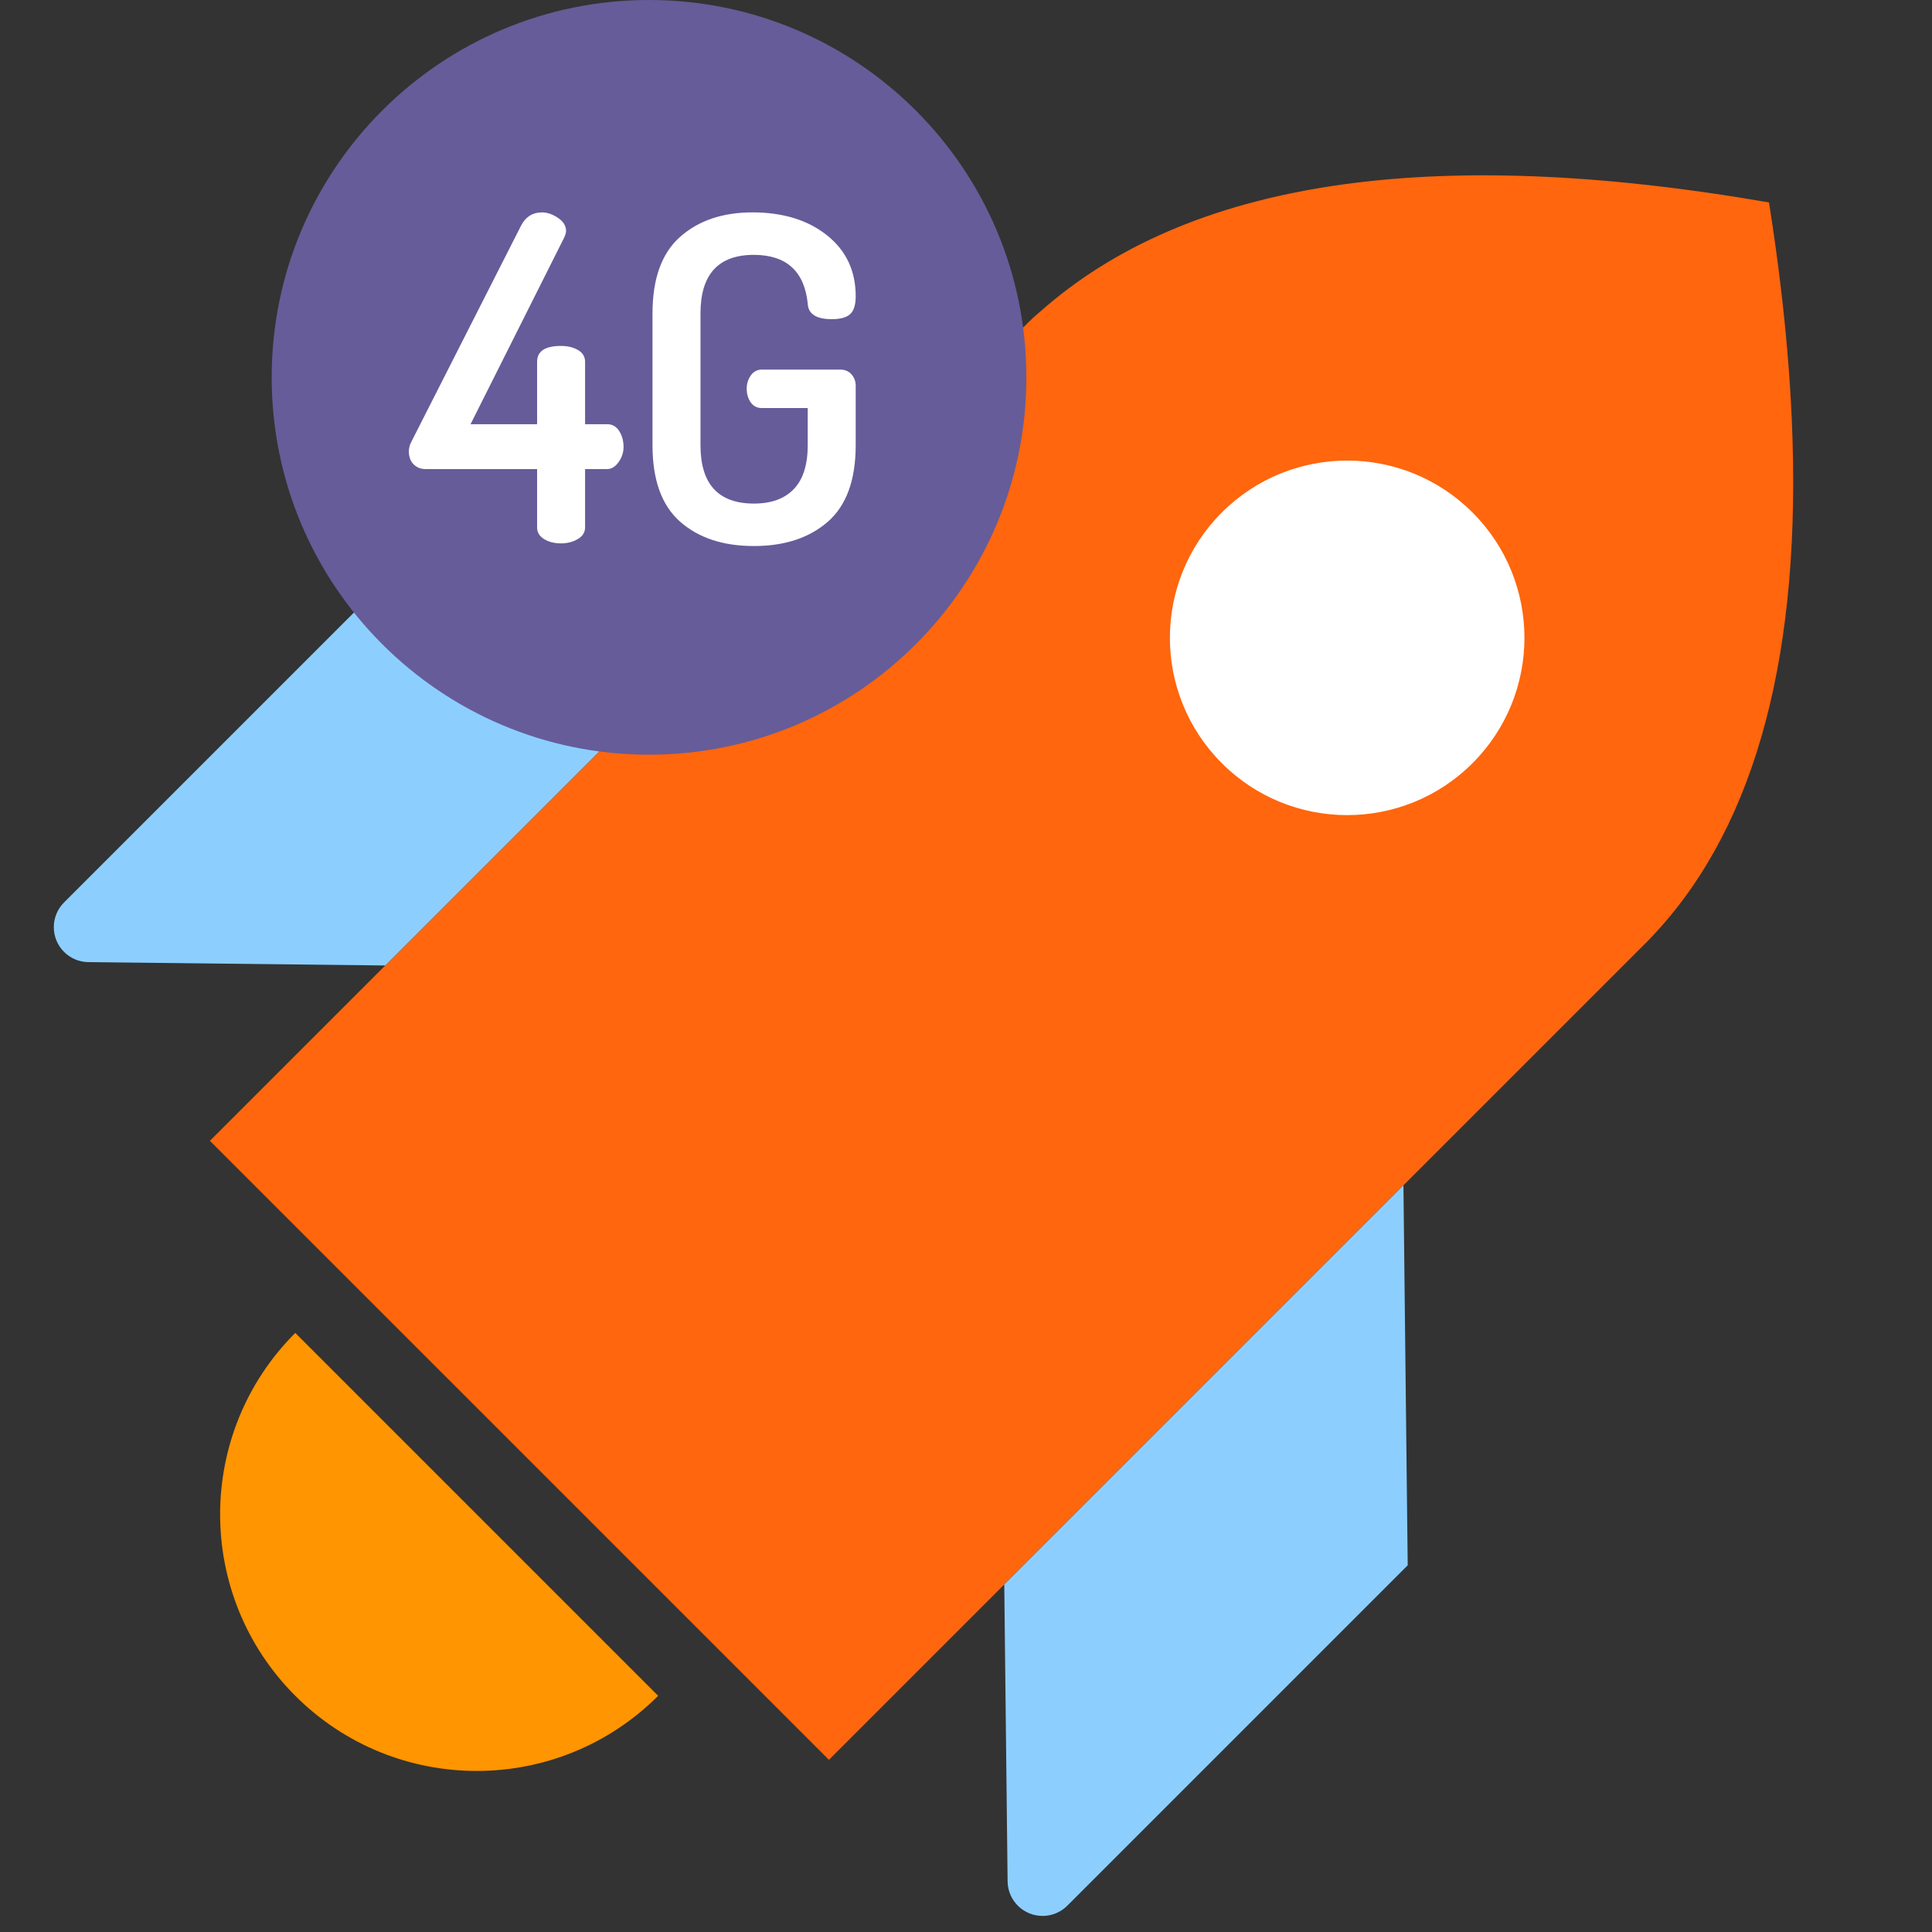
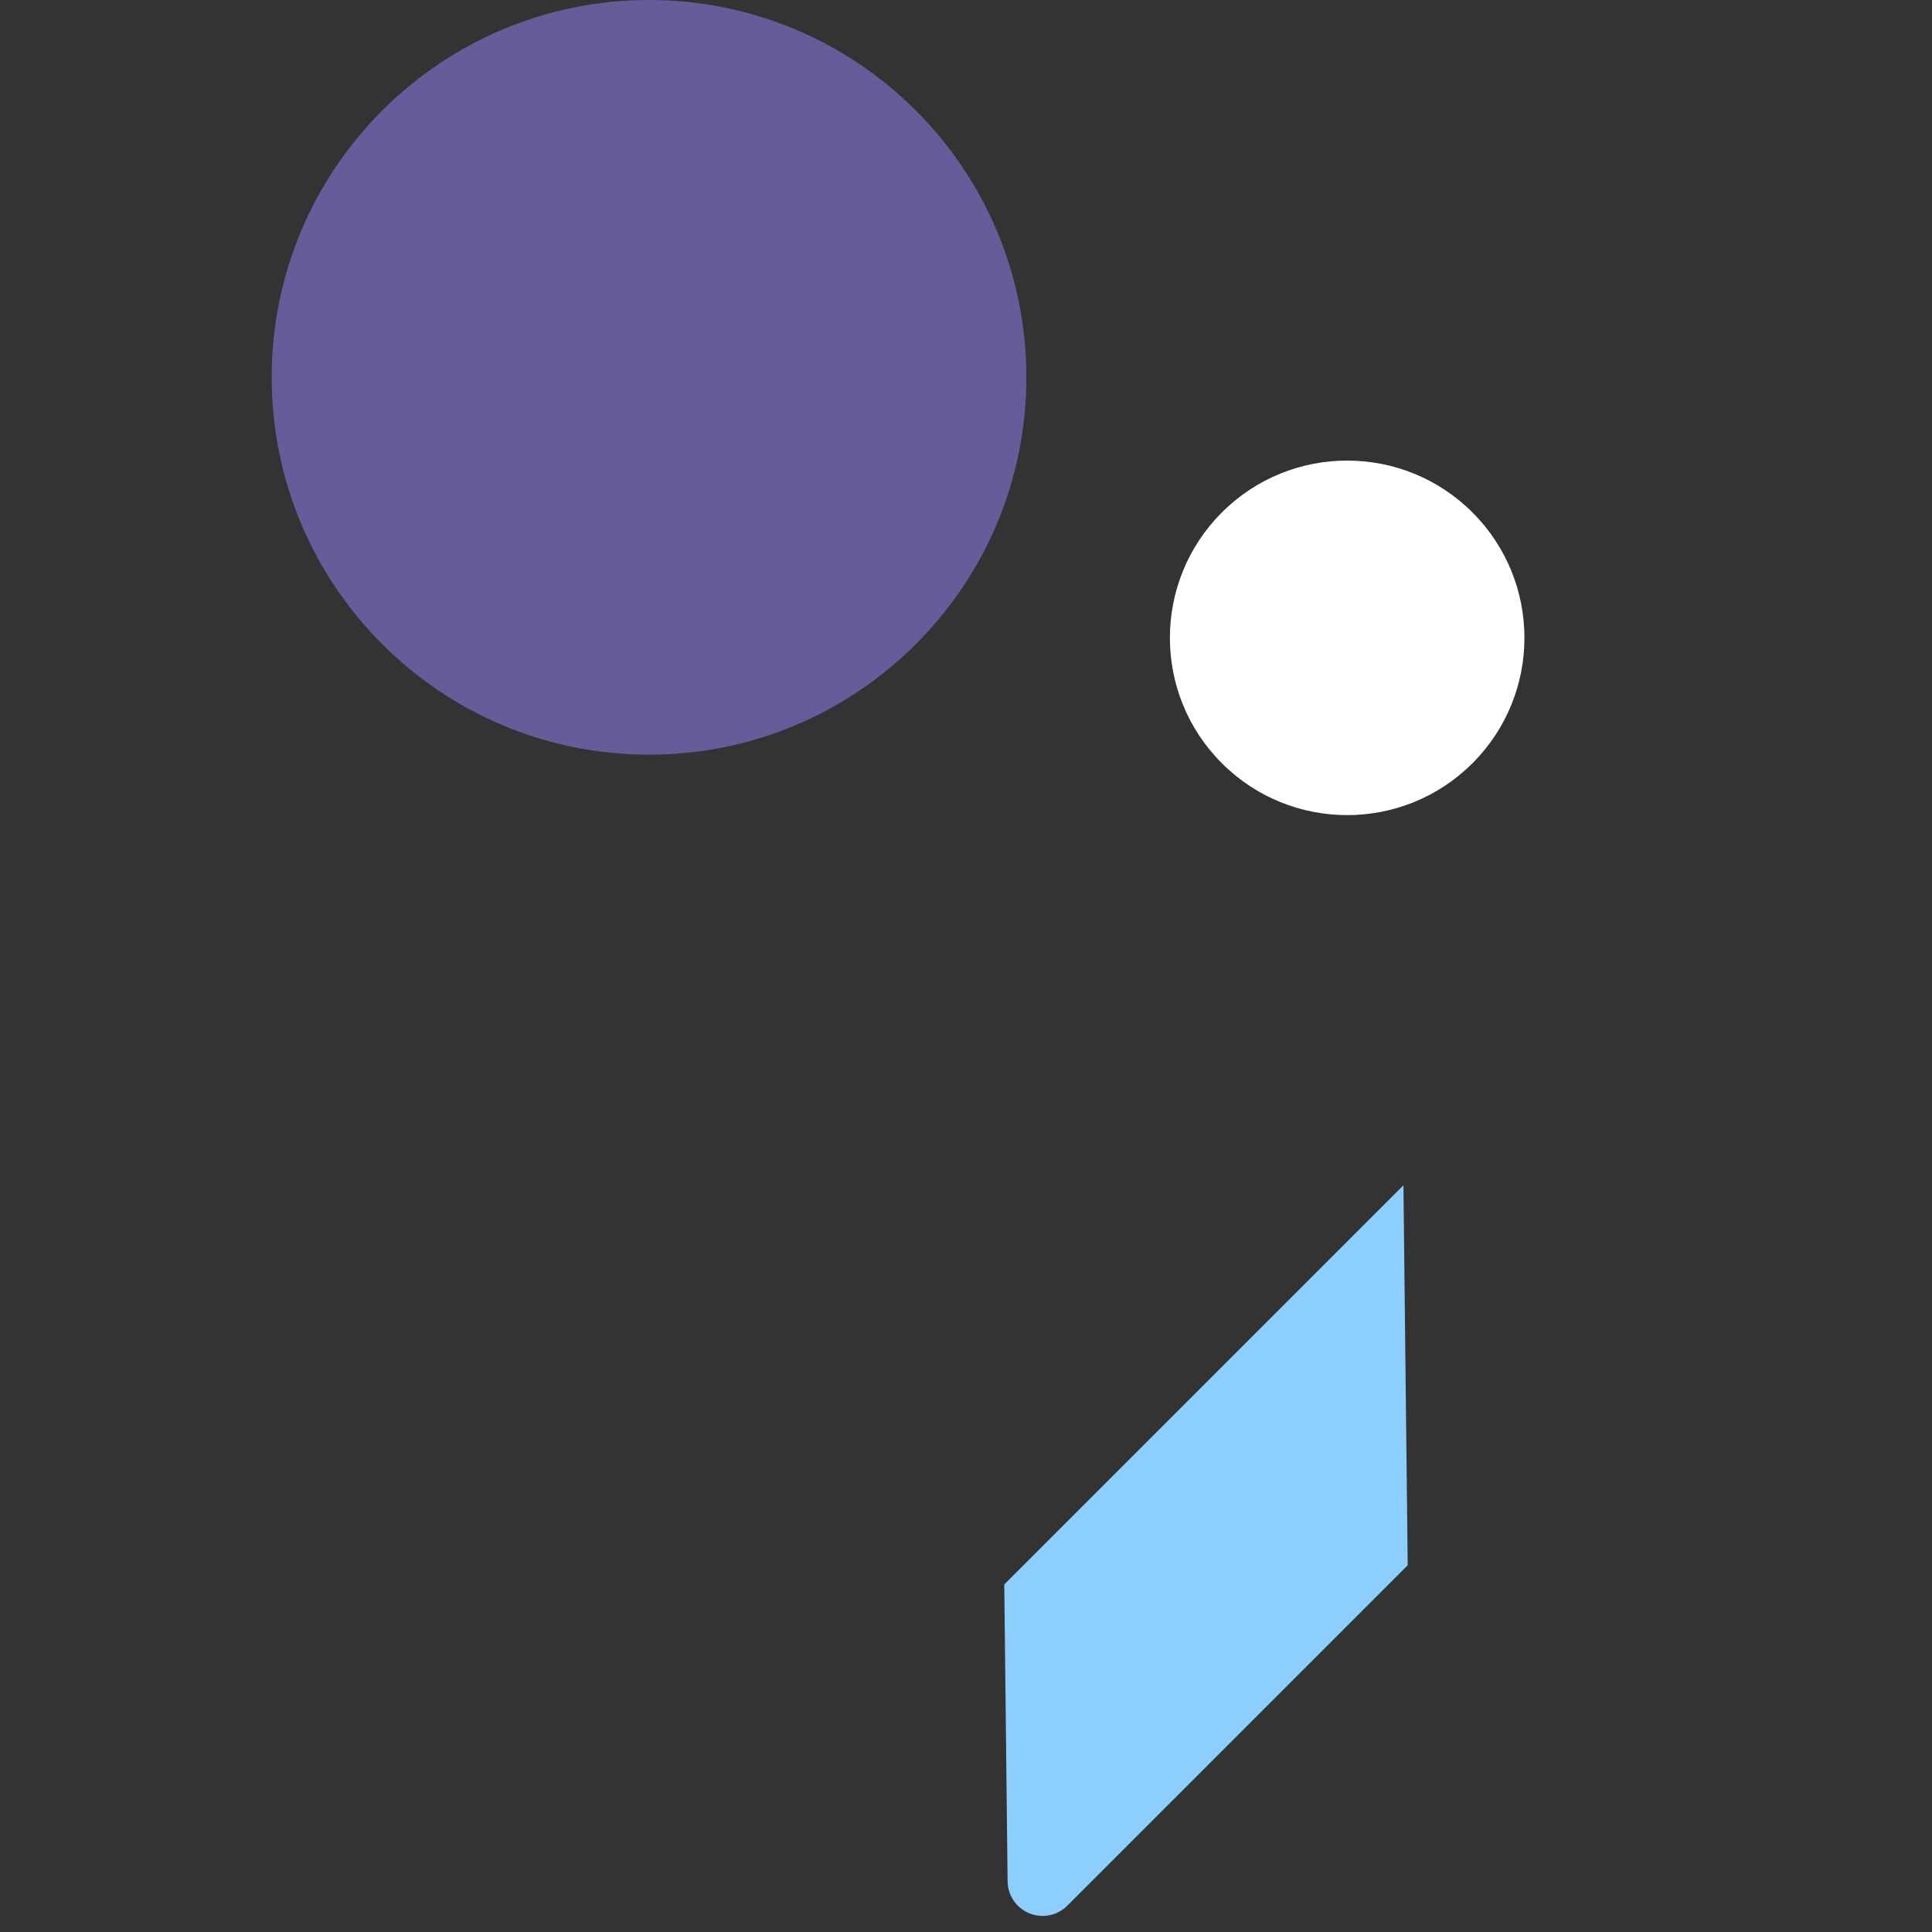
<svg xmlns="http://www.w3.org/2000/svg" width="128" height="128" viewBox="0 0 128 128" fill="none">
  <rect x="0" y="0" width="128" height="128" fill="#333333" stroke="none" />
-   <path fill-rule="evenodd" clip-rule="evenodd" d="M117.201 13.413C117.354 14.386 117.497 15.346 117.628 16.295L117.817 17.708C118.209 20.75 118.484 23.663 118.642 26.447L118.707 27.723C119.395 43.133 116.407 54.47 109.743 61.734L109.467 62.031C109.373 62.135 109.276 62.236 109.176 62.337L54.919 116.594L13.906 75.582L68.163 21.325C68.372 21.116 68.589 20.919 68.811 20.734L68.865 20.691C78.681 11.949 94.793 9.523 117.201 13.413Z" fill="#FF660D" />
-   <path fill-rule="evenodd" clip-rule="evenodd" d="M30.696 37.28L51.969 37.519L25.523 63.965L5.856 63.744C4.577 63.73 3.551 62.681 3.565 61.401C3.572 60.795 3.816 60.217 4.244 59.788L24.038 39.994C25.802 38.23 28.202 37.252 30.696 37.28Z" fill="#8CCFFF" />
  <path fill-rule="evenodd" clip-rule="evenodd" d="M93.264 103.704L92.981 78.531L66.535 104.977L66.756 124.644C66.77 125.924 67.82 126.949 69.099 126.935C69.705 126.928 70.284 126.685 70.712 126.256L93.264 103.704Z" fill="#8CCFFF" />
-   <path fill-rule="evenodd" clip-rule="evenodd" d="M43.605 112.351C36.966 118.99 26.202 118.99 19.563 112.351C12.924 105.712 12.924 94.948 19.563 88.309" fill="#FF9500" />
  <path d="M80.949 50.564C85.535 55.15 92.972 55.15 97.558 50.564C102.145 45.977 102.145 38.541 97.558 33.954C92.972 29.368 85.535 29.368 80.949 33.954C76.362 38.541 76.362 45.977 80.949 50.564Z" fill="white" />
  <path fill-rule="evenodd" clip-rule="evenodd" d="M68 25C68 38.807 56.807 50 43 50C29.194 50 18 38.807 18 25C18 11.194 29.194 0 43 0C56.807 0 68 11.194 68 25Z" fill="#665C99" />
-   <path d="M37.166 36C37.586 36 37.957 35.905 38.279 35.714C38.602 35.524 38.763 35.268 38.763 34.945V31.078H40.227C40.511 31.078 40.762 30.924 40.982 30.617C41.202 30.309 41.312 29.975 41.312 29.613C41.312 29.213 41.216 28.861 41.026 28.559C40.835 28.256 40.569 28.105 40.227 28.105H38.763V23.974C38.763 23.632 38.606 23.371 38.294 23.19C37.981 23.009 37.605 22.919 37.166 22.919C36.111 22.919 35.584 23.27 35.584 23.974V28.105H31.175L37.356 15.785C37.454 15.58 37.503 15.419 37.503 15.302C37.503 14.96 37.322 14.669 36.961 14.43C36.6 14.191 36.248 14.071 35.906 14.071C35.291 14.071 34.832 14.359 34.529 14.935L27.264 29.247C27.146 29.462 27.088 29.682 27.088 29.906C27.088 30.268 27.193 30.553 27.403 30.763C27.613 30.973 27.879 31.078 28.201 31.078H35.584V34.945C35.584 35.268 35.738 35.524 36.045 35.714C36.353 35.905 36.727 36 37.166 36ZM49.947 36.176C51.983 36.176 53.616 35.639 54.847 34.565C56.077 33.49 56.692 31.801 56.692 29.496V25.556C56.692 25.263 56.6 25.011 56.414 24.801C56.228 24.591 55.975 24.486 55.652 24.486H50.481C50.169 24.486 49.922 24.616 49.742 24.875C49.561 25.133 49.471 25.424 49.471 25.746C49.471 26.098 49.559 26.4 49.734 26.654C49.91 26.908 50.159 27.035 50.481 27.035H53.514V29.496C53.514 30.795 53.206 31.764 52.591 32.404C51.976 33.044 51.097 33.363 49.954 33.363C47.591 33.363 46.409 32.074 46.409 29.496V20.766C46.409 18.178 47.591 16.884 49.954 16.884C52.102 16.894 53.289 17.968 53.514 20.106C53.543 20.8 54.075 21.146 55.11 21.146C55.667 21.146 56.07 21.037 56.319 20.817C56.568 20.597 56.692 20.199 56.692 19.623C56.692 17.943 56.058 16.598 54.788 15.587C53.519 14.577 51.873 14.071 49.852 14.071C47.879 14.071 46.282 14.611 45.062 15.69C43.841 16.769 43.23 18.461 43.23 20.766V29.496C43.23 31.801 43.841 33.49 45.062 34.565C46.282 35.639 47.911 36.176 49.947 36.176Z" fill="white" />
</svg>